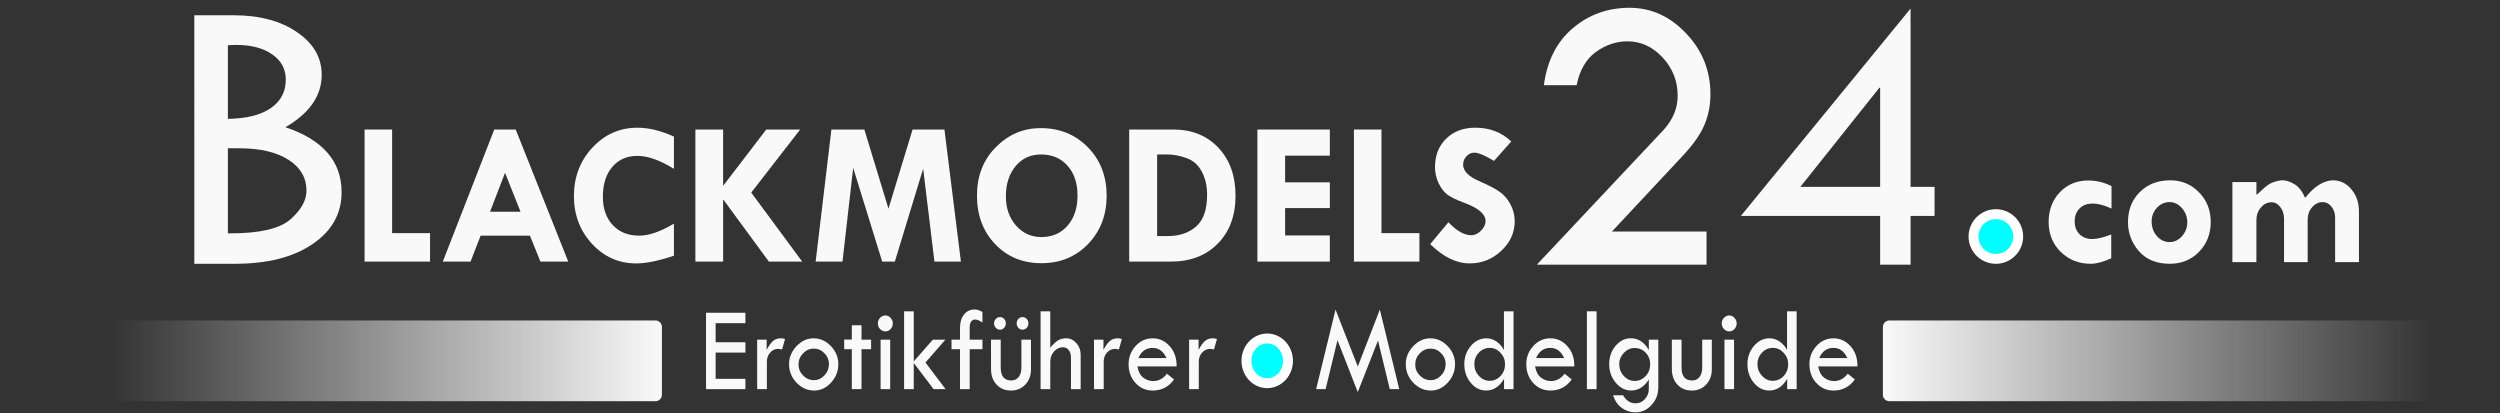
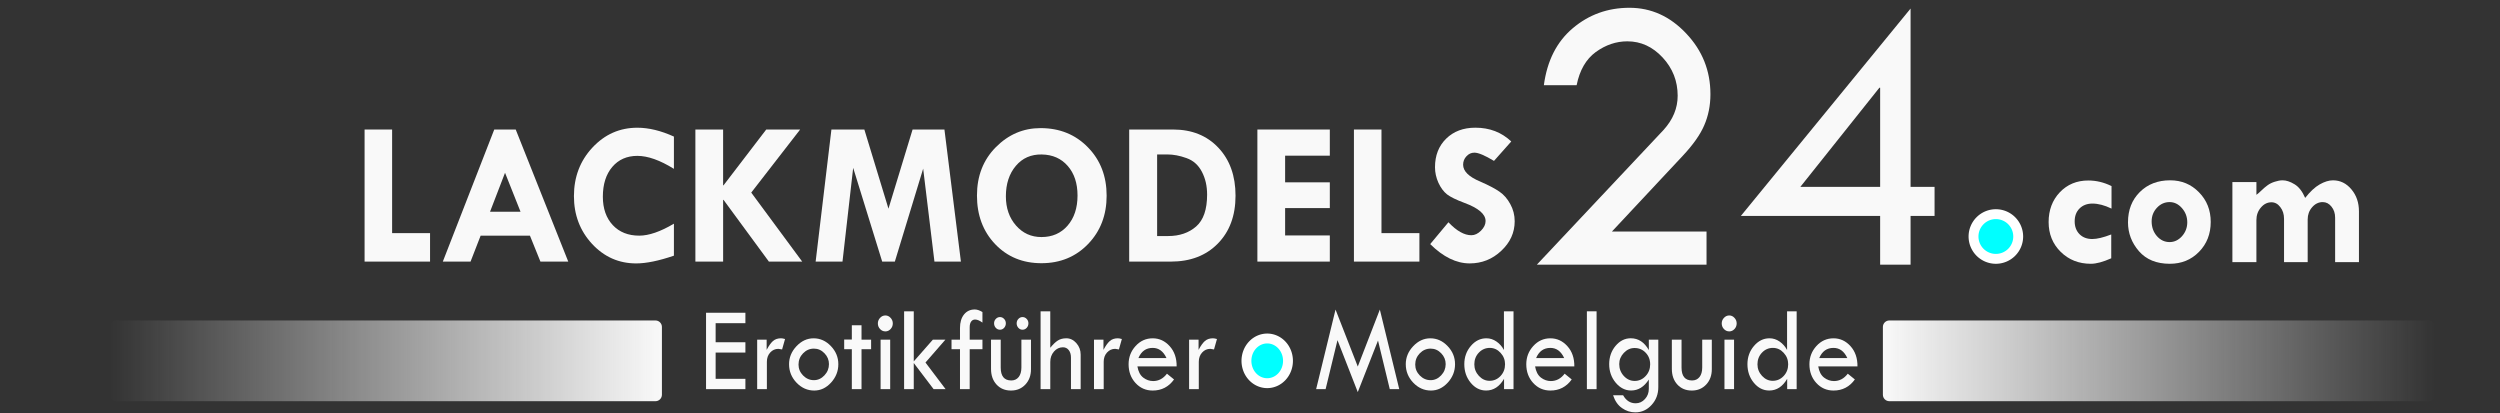
<svg xmlns="http://www.w3.org/2000/svg" xmlns:ns1="http://www.inkscape.org/namespaces/inkscape" xmlns:ns2="http://sodipodi.sourceforge.net/DTD/sodipodi-0.dtd" xmlns:ns3="http://www.openswatchbook.org/uri/2009/osb" xmlns:xlink="http://www.w3.org/1999/xlink" width="254.276mm" height="42.015mm" viewBox="0 0 254.276 42.015" version="1.1" id="svg8" ns1:version="1.0.2-2 (e86c870879, 2021-01-15)" ns2:docname="black.svg">
  <rect x="0" y="0" width="254.276" height="42.015" fill="#333333" stroke="none" />
  <defs id="defs2">
    <linearGradient id="linearGradient2855" ns3:paint="solid">
      <stop style="stop-color:#f9f9f9;stop-opacity:1;" offset="0" id="stop2853" />
    </linearGradient>
    <linearGradient ns1:collect="always" xlink:href="#linearGradient2867" id="linearGradient2869" x1="15.926" y1="110.747" x2="91.419" y2="110.747" gradientUnits="userSpaceOnUse" gradientTransform="matrix(0.744,0,0,0.784,-0.223,21.947)" />
    <linearGradient ns1:collect="always" id="linearGradient2867">
      <stop style="stop-color:#f9f9f9;stop-opacity:1;" offset="0" id="stop2863" />
      <stop style="stop-color:#f9f9f9;stop-opacity:0;" offset="1" id="stop2865" />
    </linearGradient>
    <linearGradient ns1:collect="always" xlink:href="#linearGradient2867" id="linearGradient2898" gradientUnits="userSpaceOnUse" gradientTransform="matrix(0.744,0,0,0.784,100.718,21.947)" x1="15.926" y1="110.747" x2="91.419" y2="110.747" />
  </defs>
  <ns2:namedview id="base" pagecolor="#ffffff" bordercolor="#666666" borderopacity="1.0" ns1:pageopacity="0.0" ns1:pageshadow="2" ns1:zoom="1.4" ns1:cx="477.97063" ns1:cy="3.6016269" ns1:document-units="mm" ns1:current-layer="layer1" ns1:document-rotation="0" showgrid="false" fit-margin-top="0" fit-margin-left="0" fit-margin-right="0" fit-margin-bottom="0" />
  <g ns1:label="Ebene 1" ns1:groupmode="layer" id="layer1" transform="translate(78.946,-72.03)">
    <g aria-label="B" id="text863" style="font-style:normal;font-variant:normal;font-weight:normal;font-stretch:normal;font-size:40.632px;line-height:1.25;font-family:'Tw Cen MT';-inkscape-font-specification:'Tw Cen MT';fill:#f9f9f9;stroke-width:1.016">
-       <path d="m -59.182,73.583 h 4.008 q 3.948,0 6.448,1.726 2.5,1.706 2.5,4.325 0,3.194 -3.69,5.337 5.714,1.905 5.714,6.607 0,3.274 -2.956,5.277 -2.936,2.004 -7.876,2.004 h -4.147 z m 3.412,3.055 v 7.48 q 2.857,-0.04 4.365,-1.091 1.528,-1.052 1.528,-2.897 0,-1.607 -1.369,-2.559 -1.369,-0.972 -3.67,-0.972 -0.496,0 -0.853,0.04 z m 0,10.475 v 8.65 h 0.278 q 4.464,0 6.091,-1.428 1.627,-1.428 1.627,-2.916 0,-1.964 -1.825,-3.135 -1.825,-1.171 -5,-1.171 z" style="font-style:normal;font-variant:normal;font-weight:normal;font-stretch:normal;font-family:'Tw Cen MT';-inkscape-font-specification:'Tw Cen MT';fill:#f9f9f9;stroke-width:1.016" id="path1426" />
-     </g>
+       </g>
    <g aria-label="LACKMODELS" transform="scale(0.987,1.013)" id="text867" style="font-size:20.685px;line-height:1.25;font-family:'Autour One';-inkscape-font-specification:'Autour One';fill:#f9f9f9;stroke-width:0.524">
      <path d="m -42.416,84.11 h 2.838 v 10.403 h 3.909 v 2.858 h -6.747 z" style="font-style:normal;font-variant:normal;font-weight:bold;font-stretch:normal;font-family:'Tw Cen MT';-inkscape-font-specification:'Tw Cen MT Bold';fill:#f9f9f9;stroke-width:0.524" id="path1405" />
      <path d="m -29.053,84.11 h 2.212 l 5.414,13.262 h -2.868 l -1.081,-2.606 h -5.08 l -1.04,2.606 h -2.858 z m 1.111,4.343 -1.545,3.909 h 3.141 z" style="font-style:normal;font-variant:normal;font-weight:bold;font-stretch:normal;font-family:'Tw Cen MT';-inkscape-font-specification:'Tw Cen MT Bold';fill:#f9f9f9;stroke-width:0.524" id="path1407" />
      <path d="m -10.539,84.817 v 3.242 q -2.151,-1.303 -3.767,-1.303 -1.616,0 -2.586,1.111 -0.97,1.111 -0.97,2.99 0,1.778 1.02,2.848 1.02,1.061 2.727,1.061 1.495,0 3.576,-1.202 v 3.212 q -2.333,0.778 -3.889,0.778 -2.677,0 -4.545,-1.959 -1.869,-1.97 -1.869,-4.798 0,-2.879 1.899,-4.868 1.909,-2 4.636,-2 1.757,0 3.767,0.889 z" style="font-style:normal;font-variant:normal;font-weight:bold;font-stretch:normal;font-family:'Tw Cen MT';-inkscape-font-specification:'Tw Cen MT Bold';fill:#f9f9f9;stroke-width:0.524" id="path1409" />
      <path d="m -8.327,84.11 h 2.858 v 5.606 h 0.04 l 4.404,-5.606 H 2.47 l -5.04,6.333 5.252,6.929 H -0.752 L -5.428,91.17 h -0.04 v 6.202 h -2.858 z" style="font-style:normal;font-variant:normal;font-weight:bold;font-stretch:normal;font-family:'Tw Cen MT';-inkscape-font-specification:'Tw Cen MT Bold';fill:#f9f9f9;stroke-width:0.524" id="path1411" />
      <path d="m 5.692,84.11 h 3.394 l 2.485,7.949 2.485,-7.949 h 3.283 l 1.697,13.262 h -2.727 l -1.162,-9.333 -2.919,9.333 H 10.924 L 7.934,87.958 6.833,97.371 H 4.066 Z" style="font-style:normal;font-variant:normal;font-weight:bold;font-stretch:normal;font-family:'Tw Cen MT';-inkscape-font-specification:'Tw Cen MT Bold';fill:#f9f9f9;stroke-width:0.524" id="path1413" />
      <path d="m 20.691,90.736 q 0,-2.939 1.939,-4.848 1.949,-1.919 4.616,-1.919 2.949,0 4.878,1.929 1.929,1.919 1.929,4.858 0,2.919 -1.909,4.848 -1.909,1.929 -4.808,1.929 -2.899,0 -4.777,-1.919 -1.869,-1.919 -1.869,-4.878 z m 6.686,-4.121 q -1.667,-0.03 -2.687,1.151 -1.02,1.182 -1.02,3.05 0,1.768 1.04,2.929 1.04,1.162 2.626,1.162 1.667,0 2.687,-1.141 1.03,-1.151 1.03,-3.03 0,-1.848 -1.01,-2.969 -1,-1.121 -2.666,-1.151 z" style="font-style:normal;font-variant:normal;font-weight:bold;font-stretch:normal;font-family:'Tw Cen MT';-inkscape-font-specification:'Tw Cen MT Bold';fill:#f9f9f9;stroke-width:0.524" id="path1415" />
      <path d="m 36.377,84.11 h 4.525 q 2.899,0 4.666,1.828 1.768,1.828 1.768,4.818 0,3 -1.828,4.808 -1.818,1.808 -4.848,1.808 h -4.283 z m 2.879,2.505 v 8.191 h 1.131 q 1.757,0 2.889,-0.96 1.131,-0.96 1.131,-3.202 0,-1.303 -0.545,-2.303 -0.545,-1.01 -1.586,-1.364 -1.03,-0.364 -1.97,-0.364 z" style="font-style:normal;font-variant:normal;font-weight:bold;font-stretch:normal;font-family:'Tw Cen MT';-inkscape-font-specification:'Tw Cen MT Bold';fill:#f9f9f9;stroke-width:0.524" id="path1417" />
      <path d="m 49.588,84.11 h 7.464 v 2.626 h -4.606 v 2.677 h 4.606 v 2.586 h -4.606 v 2.747 h 4.606 v 2.626 h -7.464 z" style="font-style:normal;font-variant:normal;font-weight:bold;font-stretch:normal;font-family:'Tw Cen MT';-inkscape-font-specification:'Tw Cen MT Bold';fill:#f9f9f9;stroke-width:0.524" id="path1419" />
      <path d="m 59.537,84.11 h 2.838 v 10.403 h 3.909 v 2.858 h -6.747 z" style="font-style:normal;font-variant:normal;font-weight:bold;font-stretch:normal;font-family:'Tw Cen MT';-inkscape-font-specification:'Tw Cen MT Bold';fill:#f9f9f9;stroke-width:0.524" id="path1421" />
      <path d="m 75.748,85.312 -1.778,1.949 q -1.404,-0.828 -2.02,-0.828 -0.475,0 -0.818,0.364 -0.343,0.354 -0.343,0.848 0,0.98 1.778,1.697 1.303,0.556 1.97,1.01 0.667,0.444 1.111,1.242 0.455,0.798 0.455,1.727 0,1.707 -1.384,2.969 -1.374,1.263 -3.252,1.263 -2.06,0 -4.07,-1.939 l 1.879,-2.192 q 1.263,1.303 2.363,1.303 0.515,0 0.99,-0.455 0.475,-0.465 0.475,-0.97 0,-1.04 -2.192,-1.828 -1.252,-0.455 -1.778,-0.848 -0.525,-0.404 -0.889,-1.162 -0.354,-0.768 -0.354,-1.566 0,-1.768 1.151,-2.868 1.151,-1.101 3.01,-1.101 2.202,0 3.697,1.384 z" style="font-style:normal;font-variant:normal;font-weight:bold;font-stretch:normal;font-family:'Tw Cen MT';-inkscape-font-specification:'Tw Cen MT Bold';fill:#f9f9f9;stroke-width:0.524" id="path1423" />
    </g>
    <g aria-label="com" id="text871" style="font-size:19.384px;line-height:1.25;font-family:'Autour One';-inkscape-font-specification:'Autour One';fill:#f9f9f9;stroke-width:0.485">
      <path d="m 135.79,95.878 v 2.423 q -1.249,0.558 -2.073,0.558 -1.836,0 -3.067,-1.211 -1.23,-1.211 -1.23,-3.029 0,-1.827 1.136,-3.029 1.145,-1.202 2.896,-1.202 1.221,0 2.366,0.568 v 2.29 q -1.06,-0.511 -1.94,-0.511 -0.814,0 -1.316,0.502 -0.492,0.492 -0.492,1.306 0,0.804 0.492,1.306 0.492,0.492 1.297,0.492 0.729,0 1.931,-0.464 z" style="font-style:normal;font-variant:normal;font-weight:bold;font-stretch:normal;font-family:'Tw Cen MT';-inkscape-font-specification:'Tw Cen MT Bold';fill:#f9f9f9;stroke-width:0.485" id="path1398" />
      <path d="m 137.493,94.638 q 0,-1.883 1.202,-3.076 1.202,-1.193 3.085,-1.193 1.751,0 2.934,1.221 1.193,1.211 1.193,3.01 0,1.836 -1.193,3.048 -1.183,1.211 -2.972,1.211 -2.016,0 -3.133,-1.278 -1.117,-1.287 -1.117,-2.944 z m 6.029,0 q 0,-0.823 -0.539,-1.439 -0.539,-0.615 -1.259,-0.615 -0.748,0 -1.287,0.577 -0.539,0.577 -0.539,1.382 0,0.88 0.53,1.495 0.539,0.615 1.297,0.615 0.719,0 1.259,-0.596 0.539,-0.606 0.539,-1.42 z" style="font-style:normal;font-variant:normal;font-weight:bold;font-stretch:normal;font-family:'Tw Cen MT';-inkscape-font-specification:'Tw Cen MT Bold';fill:#f9f9f9;stroke-width:0.485" id="path1400" />
      <path d="m 150.555,90.549 v 1.297 q 0.17,-0.114 0.502,-0.435 0.331,-0.322 0.634,-0.539 0.312,-0.227 0.738,-0.36 0.435,-0.142 0.786,-0.142 0.558,0 1.211,0.398 0.653,0.388 1.088,1.391 0.757,-0.965 1.476,-1.372 0.729,-0.416 1.353,-0.416 1.107,0 1.874,0.918 0.767,0.909 0.767,2.243 v 5.158 h -2.423 v -4.515 q 0,-0.672 -0.369,-1.126 -0.369,-0.464 -0.89,-0.464 -0.625,0 -1.079,0.521 -0.454,0.521 -0.454,1.24 v 4.344 h -2.404 v -4.401 q 0,-0.71 -0.379,-1.193 -0.369,-0.492 -0.899,-0.492 -0.625,0 -1.079,0.539 -0.454,0.53 -0.454,1.278 v 4.269 h -2.442 v -8.14 z" style="font-style:normal;font-variant:normal;font-weight:bold;font-stretch:normal;font-family:'Tw Cen MT';-inkscape-font-specification:'Tw Cen MT Bold';fill:#f9f9f9;stroke-width:0.485" id="path1402" />
    </g>
    <path id="path881" style="fill:#00ffff;fill-opacity:1;stroke:#ffffff;stroke-width:1.005;stroke-linecap:round;stroke-linejoin:round" d="m 126.326,96.085 a 2.272,2.272 0 0 1 -2.272,2.272 2.272,2.272 0 0 1 -2.272,-2.272 2.272,2.272 0 0 1 2.272,-2.272 2.272,2.272 0 0 1 2.272,2.272 z" />
    <g aria-label="Erotikführer   Modelguide" transform="scale(0.964,1.037)" id="text885" style="font-style:normal;font-variant:normal;font-weight:normal;font-stretch:normal;font-size:12.046px;line-height:1.25;font-family:'Tw Cen MT';-inkscape-font-specification:'Tw Cen MT';fill:#f9f9f9;stroke-width:0.312">
      <path d="m -7.4,100.135 h 4.152 v 1.023 h -3.141 v 1.87 h 3.141 v 1.012 h -3.141 v 2.576 h 3.141 v 1.012 h -4.152 z" style="font-style:normal;font-variant:normal;font-weight:normal;font-stretch:normal;font-family:'Tw Cen MT';-inkscape-font-specification:'Tw Cen MT';fill:#f9f9f9;stroke-width:0.312" id="path1352" />
      <path d="m -1.006,102.776 v 1 0 q 0.341,-0.6 0.665,-0.865 0.329,-0.271 0.853,-0.271 0.147,0 0.423,0.071 l -0.312,1.023 q -0.294,-0.059 -0.388,-0.059 -0.518,0 -0.87,0.365 -0.347,0.359 -0.347,0.9 v 2.688 H -2.006 v -4.852 z" style="font-style:normal;font-variant:normal;font-weight:normal;font-stretch:normal;font-family:'Tw Cen MT';-inkscape-font-specification:'Tw Cen MT';fill:#f9f9f9;stroke-width:0.312" id="path1354" />
      <path d="m 1.358,105.182 q 0,-0.994 0.782,-1.764 0.788,-0.776 1.806,-0.776 1.047,0 1.829,0.765 0.782,0.759 0.782,1.776 0,1.023 -0.77,1.806 -0.765,0.776 -1.77,0.776 -1.076,0 -1.87,-0.77 -0.788,-0.77 -0.788,-1.812 z m 4.211,0 q 0,-0.618 -0.471,-1.07 -0.471,-0.459 -1.118,-0.459 -0.665,0 -1.147,0.465 -0.476,0.459 -0.476,1.1 0,0.612 0.482,1.07 0.488,0.459 1.141,0.459 0.635,0 1.112,-0.471 0.476,-0.471 0.476,-1.094 z" style="font-style:normal;font-variant:normal;font-weight:normal;font-stretch:normal;font-family:'Tw Cen MT';-inkscape-font-specification:'Tw Cen MT';fill:#f9f9f9;stroke-width:0.312" id="path1356" />
      <path d="m 7.981,101.365 h 1.023 v 1.412 h 1.012 v 0.935 H 9.004 v 3.917 H 7.981 V 103.712 H 7.175 v -0.947 h 0.806 z" style="font-style:normal;font-variant:normal;font-weight:normal;font-stretch:normal;font-family:'Tw Cen MT';-inkscape-font-specification:'Tw Cen MT';fill:#f9f9f9;stroke-width:0.312" id="path1358" />
      <path d="m 10.728,101.182 q 0,-0.318 0.235,-0.547 0.235,-0.235 0.559,-0.235 0.318,0 0.547,0.235 0.235,0.229 0.235,0.547 0,0.323 -0.235,0.553 -0.229,0.229 -0.547,0.229 -0.323,0 -0.559,-0.229 -0.235,-0.229 -0.235,-0.553 z m 0.288,1.594 h 1.012 v 4.852 h -1.012 z" style="font-style:normal;font-variant:normal;font-weight:normal;font-stretch:normal;font-family:'Tw Cen MT';-inkscape-font-specification:'Tw Cen MT';fill:#f9f9f9;stroke-width:0.312" id="path1360" />
      <path d="m 13.498,99.994 h 1.018 v 4.911 l 2.012,-2.129 h 1.323 l -2.1,2.241 2.123,2.611 h -1.265 l -2.094,-2.564 v 2.564 h -1.018 z" style="font-style:normal;font-variant:normal;font-weight:normal;font-stretch:normal;font-family:'Tw Cen MT';-inkscape-font-specification:'Tw Cen MT';fill:#f9f9f9;stroke-width:0.312" id="path1362" />
      <path d="m 21.762,100.065 v 1.035 q -0.447,-0.3 -0.77,-0.3 -0.271,0 -0.423,0.2 -0.153,0.2 -0.153,0.559 v 1.218 h 1.347 v 0.935 h -1.347 v 3.917 h -1.023 v -3.917 h -0.894 v -0.935 h 0.894 v -1.147 q 0,-0.829 0.423,-1.323 0.429,-0.494 1.141,-0.494 0.353,0 0.806,0.253 z" style="font-style:normal;font-variant:normal;font-weight:normal;font-stretch:normal;font-family:'Tw Cen MT';-inkscape-font-specification:'Tw Cen MT';fill:#f9f9f9;stroke-width:0.312" id="path1364" />
      <path d="m 22.667,102.776 h 1.023 v 2.735 q 0,1.265 1.112,1.265 0.494,0 0.782,-0.335 0.288,-0.341 0.288,-0.929 v -2.735 h 1.012 v 2.9 q 0,0.912 -0.594,1.5 -0.594,0.588 -1.517,0.588 -0.941,0 -1.523,-0.588 -0.582,-0.588 -0.582,-1.535 z m 0.323,-1.606 q 0,-0.253 0.182,-0.429 0.182,-0.182 0.441,-0.182 0.253,0 0.435,0.182 0.182,0.176 0.182,0.429 0,0.259 -0.182,0.447 -0.182,0.182 -0.435,0.182 -0.259,0 -0.441,-0.182 -0.182,-0.182 -0.182,-0.447 z m 2.382,0 q 0,-0.253 0.182,-0.429 0.182,-0.182 0.435,-0.182 0.259,0 0.441,0.182 0.182,0.176 0.182,0.429 0,0.265 -0.182,0.447 -0.182,0.182 -0.441,0.182 -0.253,0 -0.435,-0.182 -0.182,-0.188 -0.182,-0.447 z" style="font-style:normal;font-variant:normal;font-weight:normal;font-stretch:normal;font-family:'Tw Cen MT';-inkscape-font-specification:'Tw Cen MT';fill:#f9f9f9;stroke-width:0.312" id="path1366" />
      <path d="m 27.896,99.994 h 1.023 v 3.576 q 0.423,-0.488 0.788,-0.706 0.371,-0.224 0.9,-0.224 0.618,0 1.065,0.476 0.453,0.471 0.453,1.129 v 3.382 h -1.023 v -3.094 q 0,-0.459 -0.235,-0.735 -0.229,-0.276 -0.612,-0.276 -0.553,0 -0.947,0.418 -0.388,0.418 -0.388,1.012 v 2.676 h -1.023 z" style="font-style:normal;font-variant:normal;font-weight:normal;font-stretch:normal;font-family:'Tw Cen MT';-inkscape-font-specification:'Tw Cen MT';fill:#f9f9f9;stroke-width:0.312" id="path1368" />
      <path d="m 34.531,102.776 v 1 0 q 0.341,-0.6 0.665,-0.865 0.329,-0.271 0.853,-0.271 0.147,0 0.423,0.071 l -0.312,1.023 q -0.294,-0.059 -0.388,-0.059 -0.518,0 -0.87,0.365 -0.347,0.359 -0.347,0.9 v 2.688 h -1.023 v -4.852 z" style="font-style:normal;font-variant:normal;font-weight:normal;font-stretch:normal;font-family:'Tw Cen MT';-inkscape-font-specification:'Tw Cen MT';fill:#f9f9f9;stroke-width:0.312" id="path1370" />
      <path d="m 42.253,105.4 h -4.141 q 0.135,0.747 0.612,1.094 0.482,0.341 1.047,0.341 0.87,0 1.459,-0.723 l 0.747,0.565 q -0.841,1.088 -2.253,1.088 -1.082,0 -1.812,-0.741 -0.729,-0.741 -0.729,-1.841 0,-1.029 0.735,-1.782 0.741,-0.759 1.806,-0.759 1.047,0 1.794,0.77 0.747,0.765 0.735,1.988 z m -4.035,-0.818 h 2.964 q -0.494,-1 -1.459,-1 -1.053,0 -1.506,1 z" style="font-style:normal;font-variant:normal;font-weight:normal;font-stretch:normal;font-family:'Tw Cen MT';-inkscape-font-specification:'Tw Cen MT';fill:#f9f9f9;stroke-width:0.312" id="path1372" />
      <path d="m 44.565,102.776 v 1 0 q 0.341,-0.6 0.665,-0.865 0.329,-0.271 0.853,-0.271 0.147,0 0.423,0.071 l -0.312,1.023 q -0.294,-0.059 -0.388,-0.059 -0.518,0 -0.87,0.365 -0.347,0.359 -0.347,0.9 v 2.688 h -1.023 v -4.852 z" style="font-style:normal;font-variant:normal;font-weight:normal;font-stretch:normal;font-family:'Tw Cen MT';-inkscape-font-specification:'Tw Cen MT';fill:#f9f9f9;stroke-width:0.312" id="path1374" />
      <path d="m 63.692,99.824 2.047,7.805 h -1 l -1.241,-4.77 -2.135,5.058 -2.141,-5.093 -1.253,4.805 h -1 l 2.047,-7.805 2.347,5.588 z" style="font-style:normal;font-variant:normal;font-weight:normal;font-stretch:normal;font-family:'Tw Cen MT';-inkscape-font-specification:'Tw Cen MT';fill:#f9f9f9;stroke-width:0.312" id="path1376" />
      <path d="m 66.427,105.182 q 0,-0.994 0.782,-1.764 0.788,-0.776 1.806,-0.776 1.047,0 1.829,0.765 0.782,0.759 0.782,1.776 0,1.023 -0.77,1.806 -0.765,0.776 -1.77,0.776 -1.076,0 -1.87,-0.77 -0.788,-0.77 -0.788,-1.812 z m 4.211,0 q 0,-0.618 -0.471,-1.07 -0.471,-0.459 -1.118,-0.459 -0.665,0 -1.147,0.465 -0.476,0.459 -0.476,1.1 0,0.612 0.482,1.07 0.488,0.459 1.141,0.459 0.635,0 1.112,-0.471 0.476,-0.471 0.476,-1.094 z" style="font-style:normal;font-variant:normal;font-weight:normal;font-stretch:normal;font-family:'Tw Cen MT';-inkscape-font-specification:'Tw Cen MT';fill:#f9f9f9;stroke-width:0.312" id="path1378" />
      <path d="m 76.784,99.994 h 1.012 v 7.634 h -1 v -1.012 q -0.723,1.147 -1.894,1.147 -0.947,0 -1.623,-0.759 -0.676,-0.759 -0.676,-1.823 0,-1.041 0.688,-1.788 0.688,-0.753 1.641,-0.753 0.571,0 1.065,0.318 0.494,0.318 0.788,0.829 z m 0.118,5.199 q 0,-0.653 -0.476,-1.129 -0.476,-0.482 -1.135,-0.482 -0.682,0 -1.159,0.471 -0.471,0.465 -0.471,1.141 0,0.647 0.482,1.135 0.482,0.482 1.123,0.482 0.682,0 1.159,-0.471 0.476,-0.471 0.476,-1.147 z" style="font-style:normal;font-variant:normal;font-weight:normal;font-stretch:normal;font-family:'Tw Cen MT';-inkscape-font-specification:'Tw Cen MT';fill:#f9f9f9;stroke-width:0.312" id="path1380" />
      <path d="m 84.213,105.4 h -4.141 q 0.135,0.747 0.612,1.094 0.482,0.341 1.047,0.341 0.87,0 1.459,-0.723 l 0.747,0.565 q -0.841,1.088 -2.253,1.088 -1.082,0 -1.812,-0.741 -0.729,-0.741 -0.729,-1.841 0,-1.029 0.735,-1.782 0.741,-0.759 1.806,-0.759 1.047,0 1.794,0.77 0.747,0.765 0.735,1.988 z m -4.035,-0.818 h 2.964 q -0.494,-1 -1.459,-1 -1.053,0 -1.506,1 z" style="font-style:normal;font-variant:normal;font-weight:normal;font-stretch:normal;font-family:'Tw Cen MT';-inkscape-font-specification:'Tw Cen MT';fill:#f9f9f9;stroke-width:0.312" id="path1382" />
      <path d="m 85.536,99.994 h 1.023 v 7.634 h -1.023 z" style="font-style:normal;font-variant:normal;font-weight:normal;font-stretch:normal;font-family:'Tw Cen MT';-inkscape-font-specification:'Tw Cen MT';fill:#f9f9f9;stroke-width:0.312" id="path1384" />
      <path d="m 92.071,102.776 h 1 v 4.658 q 0,1.029 -0.712,1.747 -0.706,0.723 -1.712,0.723 -0.765,0 -1.406,-0.418 -0.641,-0.412 -0.941,-1.259 h 1.059 q 0.476,0.788 1.323,0.788 0.576,0 0.982,-0.418 0.406,-0.412 0.406,-0.994 v -0.918 q -0.741,1.076 -1.87,1.076 -0.929,0 -1.623,-0.765 -0.688,-0.77 -0.688,-1.817 0,-1.047 0.671,-1.794 0.676,-0.747 1.606,-0.747 1.2,0 1.906,1.159 z m 0.141,2.417 q 0,-0.682 -0.476,-1.141 -0.471,-0.459 -1.17,-0.459 -0.641,0 -1.129,0.476 -0.488,0.476 -0.488,1.1 0,0.676 0.482,1.165 0.482,0.488 1.147,0.488 0.676,0 1.153,-0.476 0.482,-0.476 0.482,-1.153 z" style="font-style:normal;font-variant:normal;font-weight:normal;font-stretch:normal;font-family:'Tw Cen MT';-inkscape-font-specification:'Tw Cen MT';fill:#f9f9f9;stroke-width:0.312" id="path1386" />
      <path d="m 94.5,102.776 h 1.023 v 2.735 q 0,1.265 1.112,1.265 0.494,0 0.782,-0.335 0.288,-0.341 0.288,-0.929 v -2.735 h 1.012 v 2.9 q 0,0.912 -0.594,1.5 -0.594,0.588 -1.517,0.588 -0.941,0 -1.523,-0.588 -0.582,-0.588 -0.582,-1.535 z" style="font-style:normal;font-variant:normal;font-weight:normal;font-stretch:normal;font-family:'Tw Cen MT';-inkscape-font-specification:'Tw Cen MT';fill:#f9f9f9;stroke-width:0.312" id="path1388" />
      <path d="m 99.764,101.182 q 0,-0.318 0.235,-0.547 0.235,-0.235 0.559,-0.235 0.318,0 0.547,0.235 0.235,0.229 0.235,0.547 0,0.323 -0.235,0.553 -0.229,0.229 -0.547,0.229 -0.323,0 -0.559,-0.229 -0.235,-0.229 -0.235,-0.553 z m 0.288,1.594 h 1.012 v 4.852 h -1.012 z" style="font-style:normal;font-variant:normal;font-weight:normal;font-stretch:normal;font-family:'Tw Cen MT';-inkscape-font-specification:'Tw Cen MT';fill:#f9f9f9;stroke-width:0.312" id="path1390" />
      <path d="m 106.657,99.994 h 1.012 v 7.634 h -1 v -1.012 q -0.723,1.147 -1.894,1.147 -0.947,0 -1.623,-0.759 -0.676,-0.759 -0.676,-1.823 0,-1.041 0.688,-1.788 0.688,-0.753 1.641,-0.753 0.571,0 1.065,0.318 0.494,0.318 0.788,0.829 z m 0.118,5.199 q 0,-0.653 -0.476,-1.129 -0.476,-0.482 -1.135,-0.482 -0.682,0 -1.159,0.471 -0.471,0.465 -0.471,1.141 0,0.647 0.482,1.135 0.482,0.482 1.123,0.482 0.682,0 1.159,-0.471 0.476,-0.471 0.476,-1.147 z" style="font-style:normal;font-variant:normal;font-weight:normal;font-stretch:normal;font-family:'Tw Cen MT';-inkscape-font-specification:'Tw Cen MT';fill:#f9f9f9;stroke-width:0.312" id="path1392" />
      <path d="m 114.086,105.4 h -4.141 q 0.135,0.747 0.612,1.094 0.482,0.341 1.047,0.341 0.87,0 1.459,-0.723 l 0.747,0.565 q -0.841,1.088 -2.253,1.088 -1.082,0 -1.812,-0.741 -0.729,-0.741 -0.729,-1.841 0,-1.029 0.735,-1.782 0.741,-0.759 1.806,-0.759 1.047,0 1.794,0.77 0.747,0.765 0.735,1.988 z m -4.035,-0.818 h 2.964 q -0.494,-1 -1.459,-1 -1.053,0 -1.506,1 z" style="font-style:normal;font-variant:normal;font-weight:normal;font-stretch:normal;font-family:'Tw Cen MT';-inkscape-font-specification:'Tw Cen MT';fill:#f9f9f9;stroke-width:0.312" id="path1394" />
    </g>
    <path id="path881-3" style="fill:#00ffff;fill-opacity:1;stroke:#ffffff;stroke-width:1.005;stroke-linecap:round;stroke-linejoin:round" d="m 52.056,108.731 a 2.113,2.272 0 0 1 -2.113,2.272 2.113,2.272 0 0 1 -2.113,-2.272 2.113,2.272 0 0 1 2.113,-2.272 2.113,2.272 0 0 1 2.113,2.272 z" />
    <path id="rect907" style="fill:url(#linearGradient2869);fill-opacity:1;stroke:none;stroke-width:0.876;stroke-linecap:round;stroke-linejoin:round;stroke-miterlimit:4;stroke-dasharray:none" transform="scale(-1,1)" d="m 12.282,104.624 h 54.83 c 0.366,0 0.66,0.294 0.66,0.66 v 6.893 c 0,0.366 -0.294,0.66 -0.66,0.66 H 12.282 c -0.366,0 -0.66,-0.294 -0.66,-0.66 v -6.893 c 0,-0.366 0.294,-0.66 0.66,-0.66 z" />
    <path id="rect907-8" style="fill:url(#linearGradient2898);fill-opacity:1;stroke:none;stroke-width:0.876;stroke-linecap:round;stroke-linejoin:round;stroke-miterlimit:4;stroke-dasharray:none" d="m 113.223,104.624 h 54.83 c 0.366,0 0.66,0.294 0.66,0.66 v 6.893 c 0,0.366 -0.294,0.66 -0.66,0.66 h -54.83 c -0.366,0 -0.66,-0.294 -0.66,-0.66 v -6.893 c 0,-0.366 0.294,-0.66 0.66,-0.66 z" />
    <g aria-label="24" id="text863-4" style="font-style:normal;font-variant:normal;font-weight:normal;font-stretch:normal;font-size:40.632px;line-height:1.25;font-family:'Tw Cen MT';-inkscape-font-specification:'Tw Cen MT';fill:#f9f9f9;stroke-width:1.016">
      <path d="m 85.004,95.578 h 9.622 v 3.373 H 77.366 L 90.242,85.261 q 1.448,-1.587 1.448,-3.492 0,-2.242 -1.528,-3.889 -1.528,-1.647 -3.591,-1.647 -1.706,0 -3.214,1.091 -1.488,1.091 -1.944,3.373 h -3.333 q 0.496,-3.73 2.936,-5.793 2.46,-2.083 5.773,-2.083 3.313,0 5.773,2.619 2.46,2.599 2.46,6.17 0,1.726 -0.635,3.174 -0.615,1.428 -2.202,3.115 z" style="font-style:normal;font-variant:normal;font-weight:normal;font-stretch:normal;font-family:'Tw Cen MT';-inkscape-font-specification:'Tw Cen MT';fill:#f9f9f9;stroke-width:1.016" id="path1344" />
      <path d="m 115.379,72.901 v 18.134 h 2.44 v 2.956 h -2.44 v 4.96 H 112.284 V 93.991 H 98.119 Z m -3.174,8.055 -8.035,10.079 h 8.115 v -10.079 z" style="font-style:normal;font-variant:normal;font-weight:normal;font-stretch:normal;font-family:'Tw Cen MT';-inkscape-font-specification:'Tw Cen MT';fill:#f9f9f9;stroke-width:1.016" id="path1346" />
    </g>
  </g>
</svg>